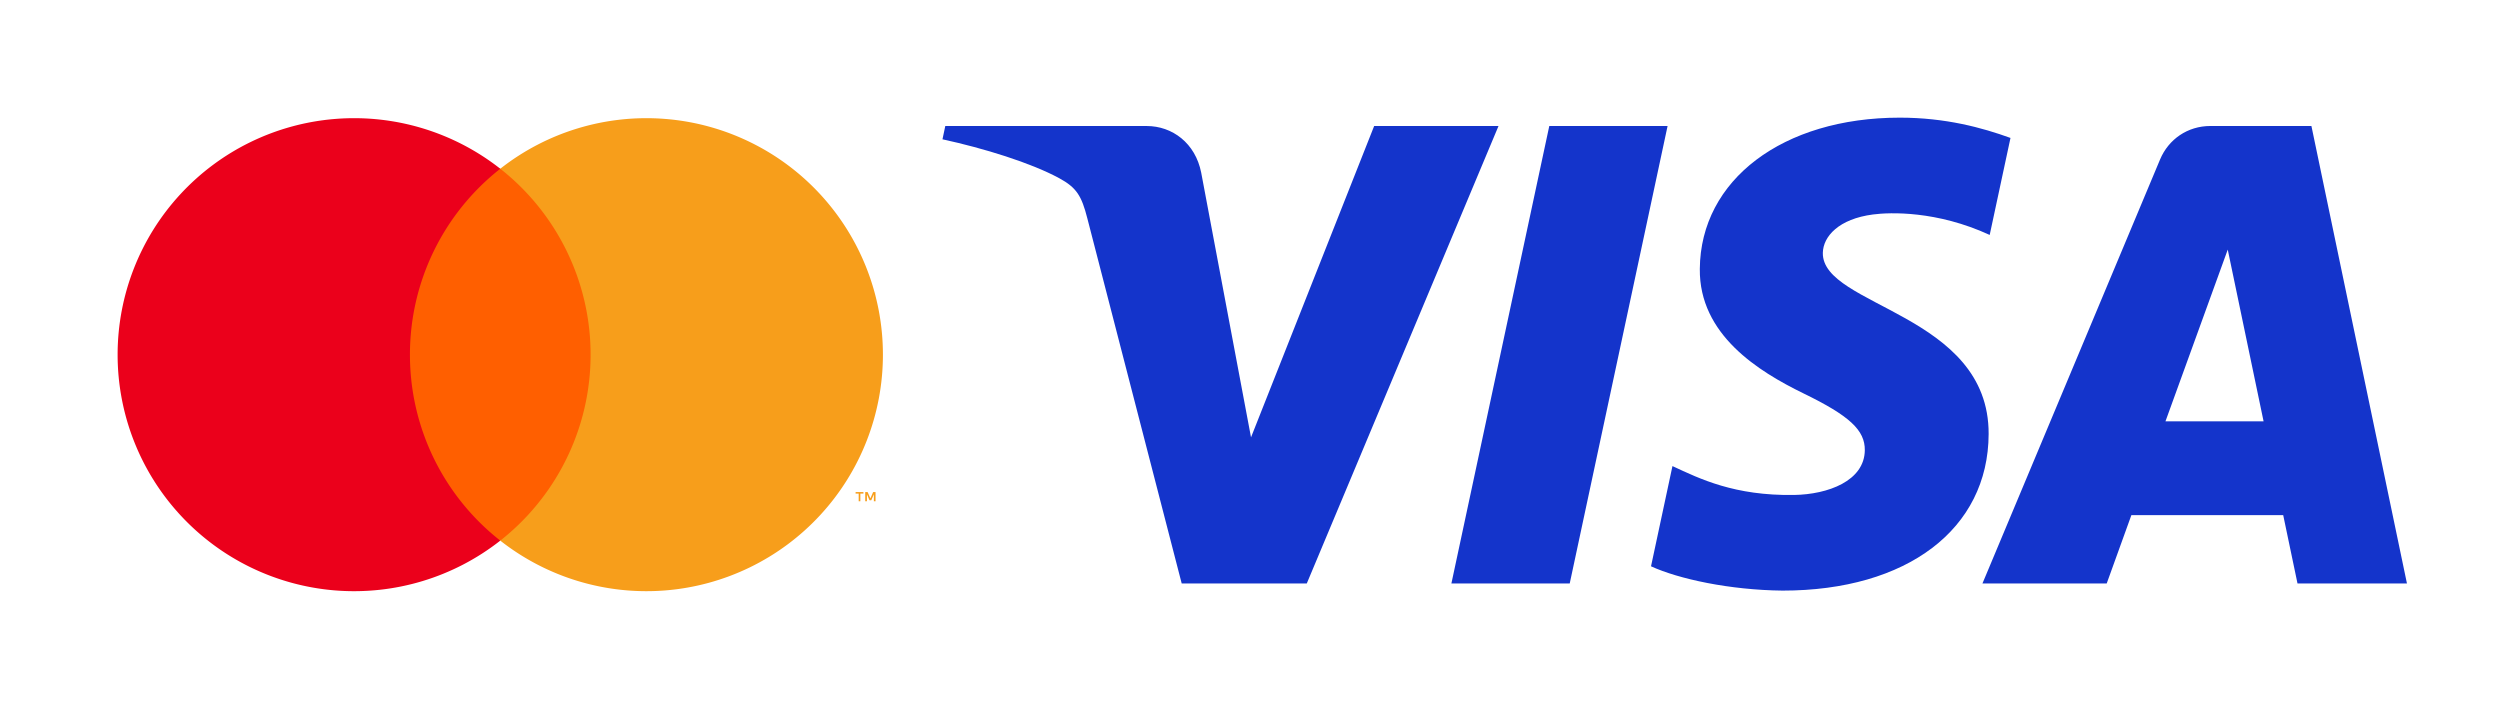
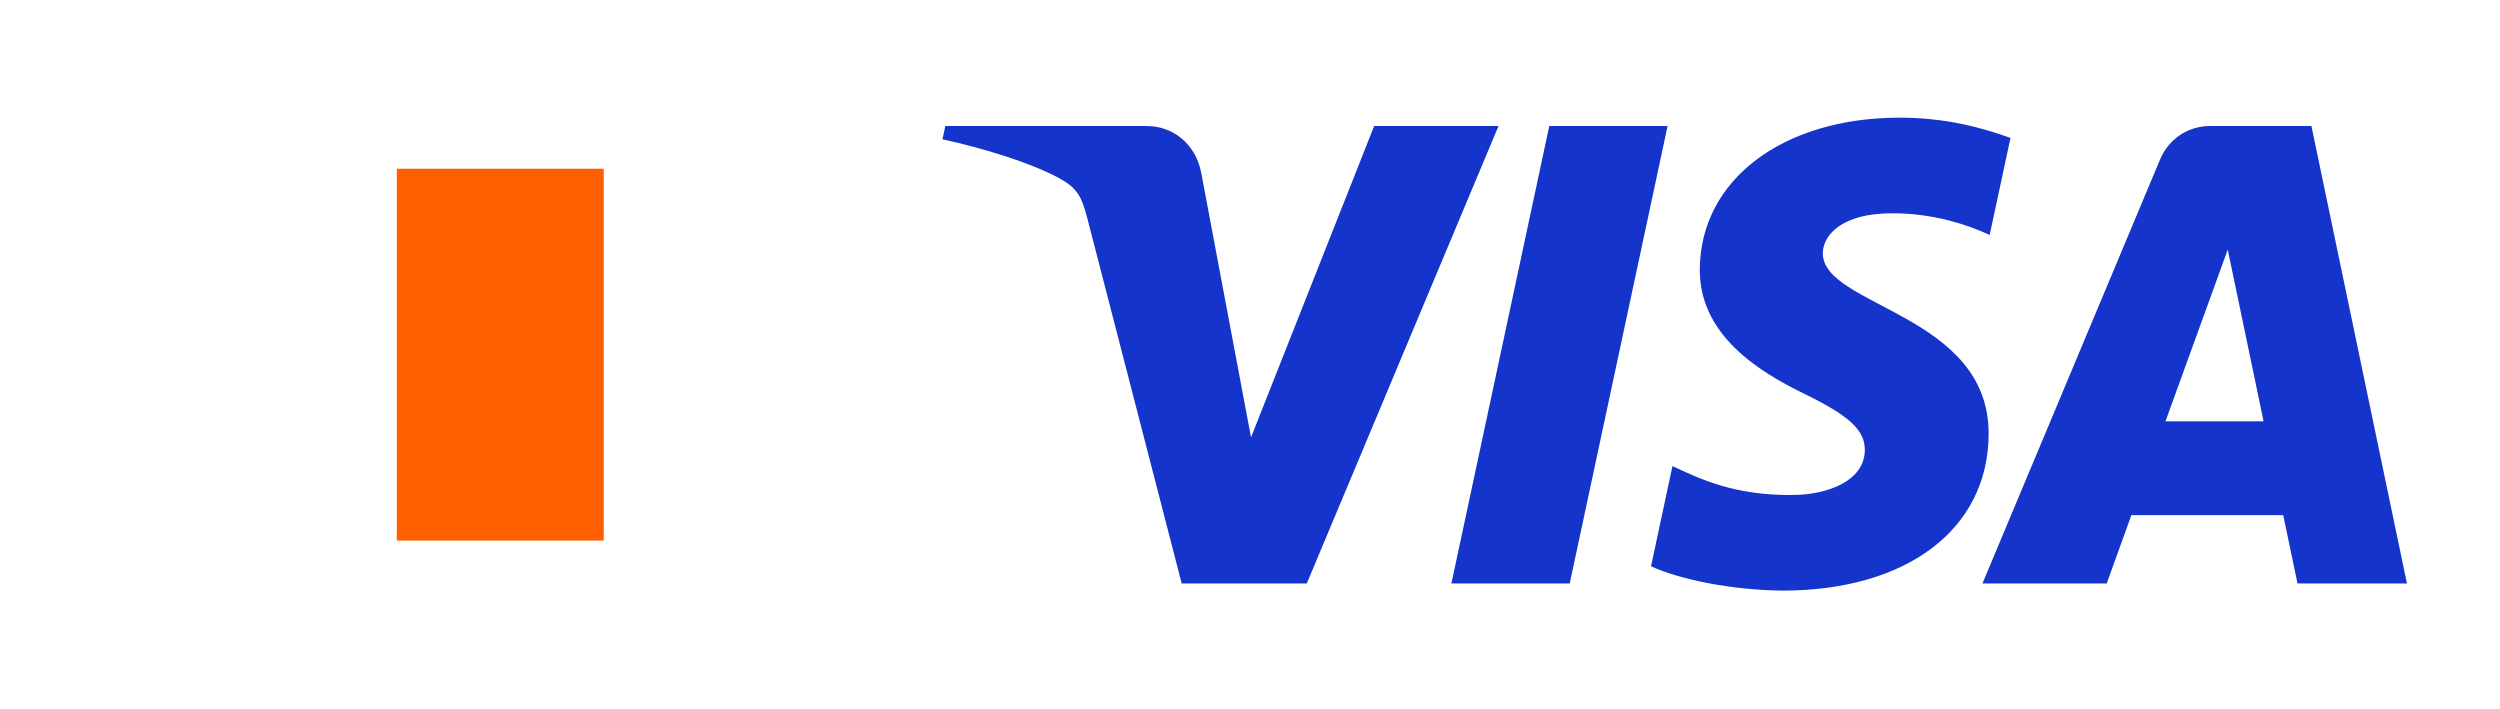
<svg xmlns="http://www.w3.org/2000/svg" xmlns:ns1="http://www.inkscape.org/namespaces/inkscape" xmlns:ns2="http://sodipodi.sourceforge.net/DTD/sodipodi-0.dtd" width="134.332mm" height="38.1mm" viewBox="0 0 134.332 38.1" version="1.1" id="svg1" xml:space="preserve" ns1:version="1.4 (86a8ad7, 2024-10-11)" ns2:docname="mc_visa_dual.svg">
  <ns2:namedview id="namedview1" pagecolor="#ffffff" bordercolor="#000000" borderopacity="0.25" ns1:showpageshadow="2" ns1:pageopacity="0.0" ns1:pagecheckerboard="0" ns1:deskcolor="#d1d1d1" ns1:document-units="mm" ns1:zoom="1.1433196" ns1:cx="171.86795" ns1:cy="24.052766" ns1:window-width="3840" ns1:window-height="2054" ns1:window-x="-11" ns1:window-y="-11" ns1:window-maximized="1" ns1:current-layer="layer1" />
  <defs id="defs1" />
  <g ns1:label="Vrstva 1" ns1:groupmode="layer" id="layer1" transform="translate(-25.793,-119.236)">
    <g id="g1" transform="matrix(0.353,0,0,0.353,32.113,125.586)">
      <rect width="152.407" height="108" style="fill:none" id="rect342" x="-17.915" y="-18" />
      <g id="g352" transform="translate(-17.915,-18)">
        <rect x="60.412" y="25.697" width="31.5" height="56.606" style="fill:#ff5f00" id="rect344" />
-         <path d="m 382.208,306 a 35.938,35.938 0 0 1 13.75,-28.303 36,36 0 1 0 0,56.606 A 35.938,35.938 0 0 1 382.208,306 Z" transform="translate(-319.796,-252)" style="fill:#eb001b" id="path346" />
-         <path d="m 454.203,306 a 35.999,35.999 0 0 1 -58.245,28.303 36.005,36.005 0 0 0 0,-56.606 35.999,35.999 0 0 1 58.245,28.303 z" transform="translate(-319.796,-252)" style="fill:#f79e1b" id="path348" />
-         <path d="m 450.769,328.308 v -1.159 h 0.467 v -0.236 h -1.19 v 0.236 h 0.468 v 1.159 z m 2.311,0 v -1.397 h -0.365 l -0.42,0.961 -0.42,-0.961 h -0.365 v 1.397 h 0.258 v -1.054 l 0.394,0.909 h 0.267 l 0.394,-0.911 v 1.056 z" transform="translate(-319.796,-252)" style="fill:#f79e1b" id="path350" />
      </g>
    </g>
    <path class="st0" d="m 106.312,126.007 -10.302,24.58 h -6.721 l -5.07,-19.616 c -0.308,-1.208 -0.575,-1.651 -1.511,-2.16 -1.528,-0.829 -4.052,-1.607 -6.273,-2.09 l 0.151,-0.714 h 10.819 c 1.379,0 2.619,0.918 2.932,2.506 l 2.677,14.223 6.617,-16.73 h 6.68 z m 26.336,16.555 c 0.027,-6.487 -8.971,-6.845 -8.909,-9.743 0.019,-0.882 0.859,-1.82 2.697,-2.059 0.911,-0.119 3.421,-0.21 6.269,1.1 l 1.117,-5.212 c -1.53,-0.555 -3.498,-1.09 -5.948,-1.09 -6.285,0 -10.708,3.341 -10.745,8.125 -0.041,3.539 3.157,5.513 5.566,6.689 2.478,1.204 3.31,1.978 3.3,3.055 -0.018,1.649 -1.977,2.377 -3.807,2.405 -3.196,0.049 -5.051,-0.865 -6.529,-1.552 l -1.152,5.385 c 1.486,0.682 4.228,1.276 7.071,1.306 6.68,0 11.05,-3.3 11.07,-8.41 m 16.596,8.025 h 5.881 l -5.133,-24.58 h -5.428 c -1.221,0 -2.25,0.711 -2.706,1.803 l -9.542,22.777 h 6.677 l 1.325,-3.671 h 8.158 z m -7.095,-8.709 3.347,-9.229 1.926,9.229 z m -26.752,-15.871 -5.258,24.58 h -6.358 l 5.26,-24.58 z" id="path234" style="stroke-width:0.041" />
  </g>
  <style type="text/css" id="style232">
	.st0{fill:#1434CB;}
</style>
</svg>